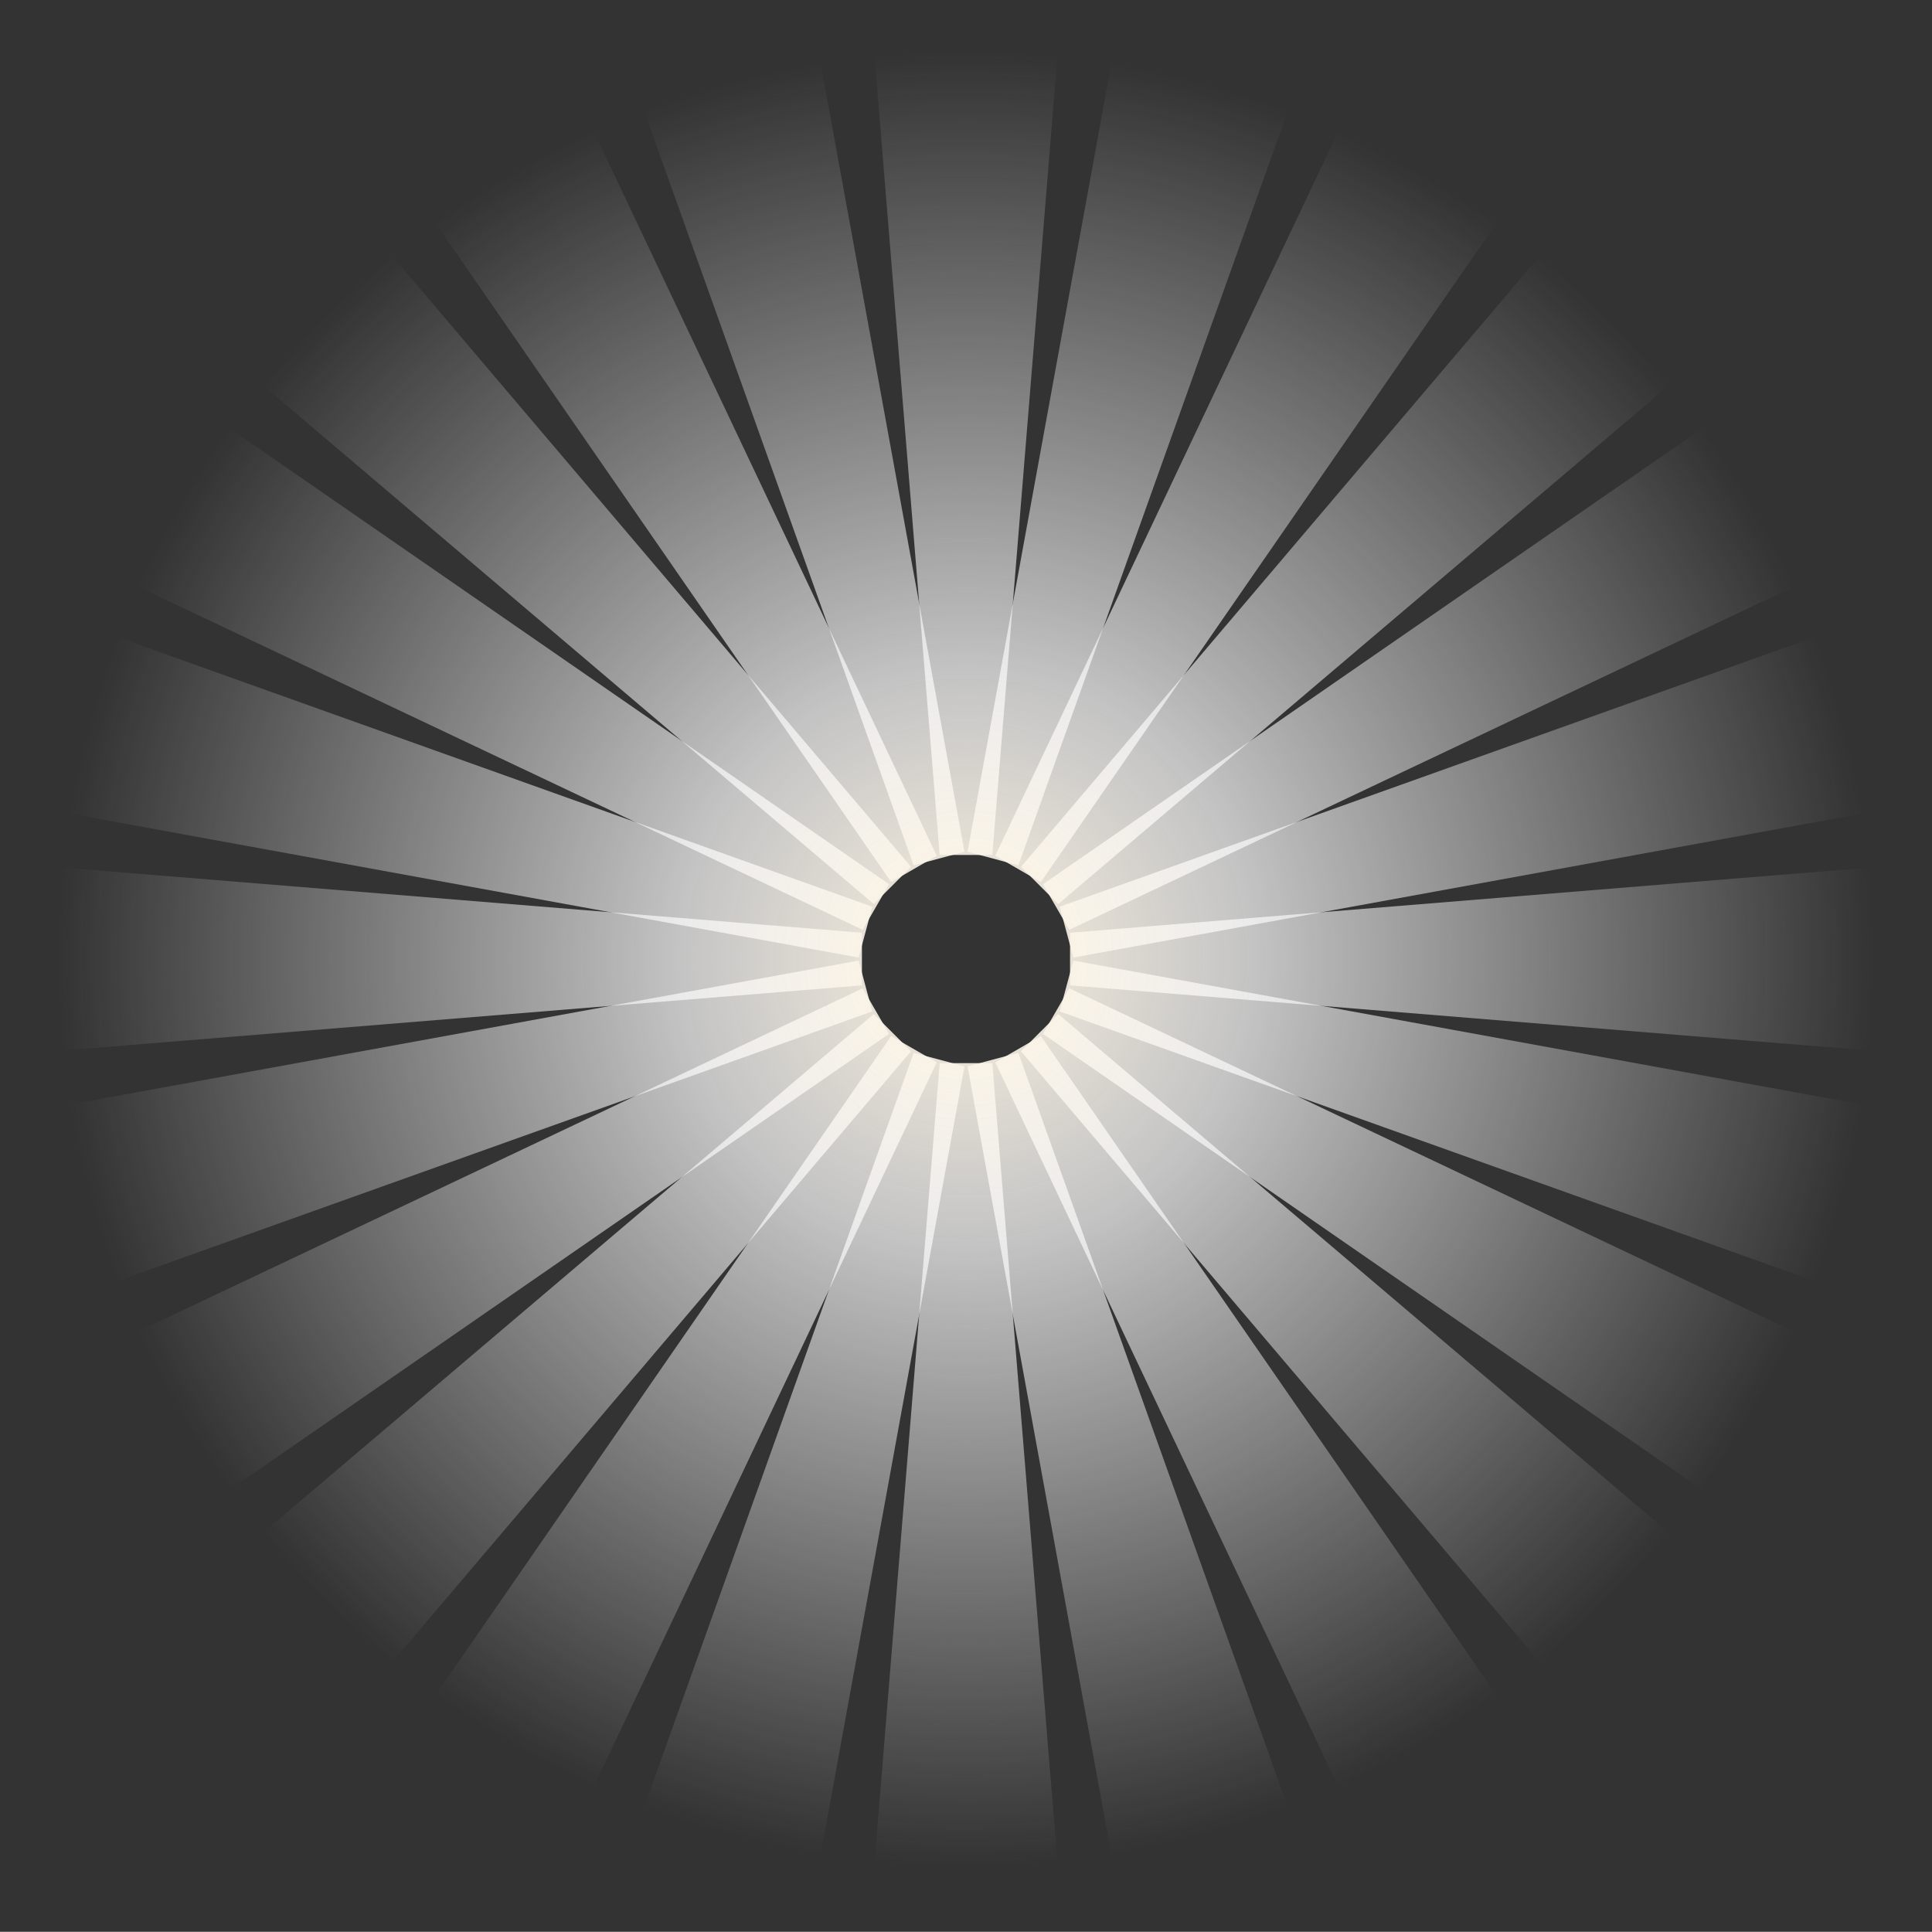
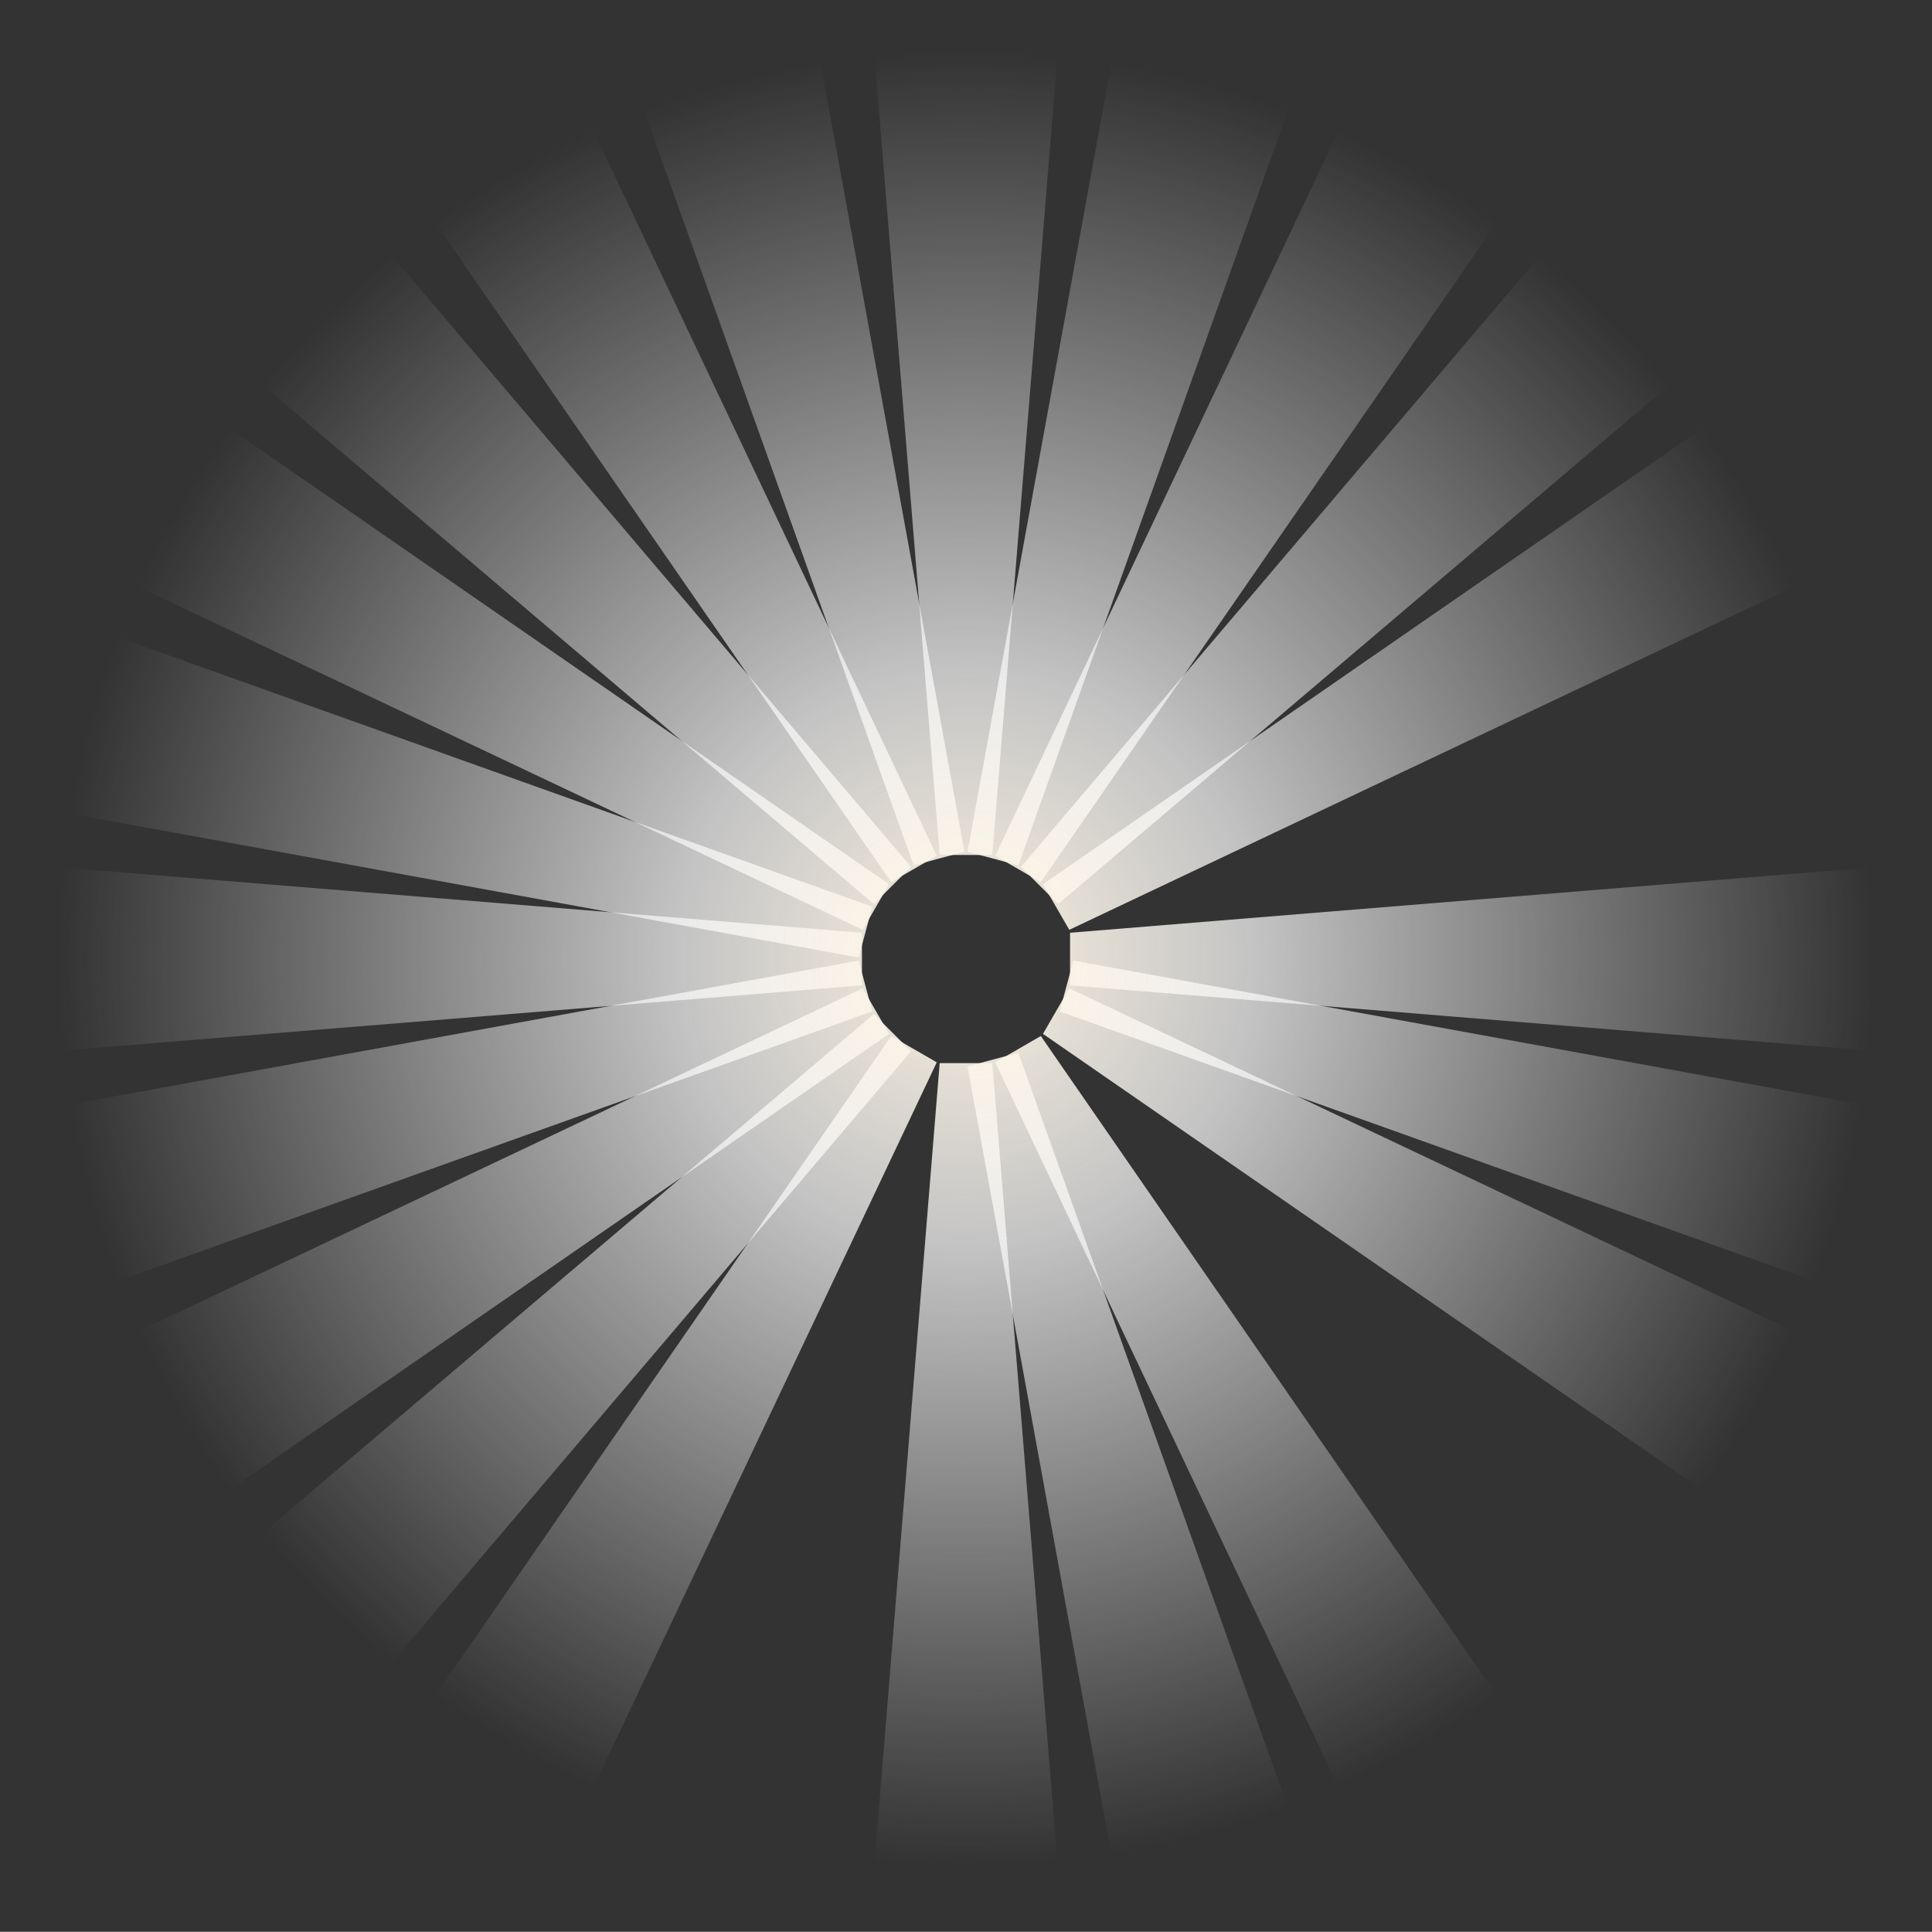
<svg xmlns="http://www.w3.org/2000/svg" xmlns:xlink="http://www.w3.org/1999/xlink" version="1.1" id="Layer_2_1_" x="0px" y="0px" width="958px" height="957.91px" viewBox="-2650.88 -20.758 958 957.91" enable-background="new -2650.88 -20.758 958 957.91" xml:space="preserve">
  <rect x="-2650.88" y="-20.758" width="958" height="957.91" fill="#333333" stroke="none" />
  <g>
    <g>
      <defs>
        <rect id="SVGID_1_" x="-2650.88" y="-20.758" width="958" height="957.91" />
      </defs>
      <clipPath id="SVGID_2_">
        <use xlink:href="#SVGID_1_" overflow="visible" />
      </clipPath>
      <g clip-path="url(#SVGID_2_)">
        <g>
          <g>
            <g>
              <radialGradient id="SVGID_3_" cx="-1687.031" cy="2.729" r="450.284" gradientTransform="matrix(1 0 0 1 -484.871 451.82)" gradientUnits="userSpaceOnUse">
                <stop offset="0" style="stop-color:#FDF3E0;stop-opacity:0.985" />
                <stop offset="0.317" style="stop-color:#F9F9F9;stop-opacity:0.729" />
                <stop offset="1" style="stop-color:#F4F2F2;stop-opacity:0" />
              </radialGradient>
              <polygon id="SVGID_77_" fill="url(#SVGID_3_)" points="-3087.4,371.33 -2223.48,441.754 -2223.48,467.848 -3087.4,538.271               " />
            </g>
          </g>
          <g>
            <g>
              <radialGradient id="SVGID_4_" cx="-1687.029" cy="2.731" r="450.286" gradientTransform="matrix(1 0 0 1 -484.871 451.82)" gradientUnits="userSpaceOnUse">
                <stop offset="0" style="stop-color:#FDF3E0;stop-opacity:0.985" />
                <stop offset="0.317" style="stop-color:#F9F9F9;stop-opacity:0.729" />
                <stop offset="1" style="stop-color:#F4F2F2;stop-opacity:0" />
              </radialGradient>
              <polygon id="SVGID_80_" fill="url(#SVGID_4_)" points="-3034.599,137.221 -2218.345,428.844 -2225.097,454.049         -3077.808,298.473       " />
            </g>
          </g>
          <g>
            <g>
              <radialGradient id="SVGID_5_" cx="-1687.029" cy="2.729" r="450.284" gradientTransform="matrix(1 0 0 1 -484.871 451.82)" gradientUnits="userSpaceOnUse">
                <stop offset="0" style="stop-color:#FDF3E0;stop-opacity:0.985" />
                <stop offset="0.317" style="stop-color:#F9F9F9;stop-opacity:0.729" />
                <stop offset="1" style="stop-color:#F4F2F2;stop-opacity:0" />
              </radialGradient>
              <polygon id="SVGID_83_" fill="url(#SVGID_5_)" points="-2923.009,-75.248 -2210.042,417.701 -2223.089,440.299         -3006.478,69.328       " />
            </g>
          </g>
          <g>
            <g>
              <radialGradient id="SVGID_6_" cx="-1687.029" cy="2.729" r="450.284" gradientTransform="matrix(1 0 0 1 -484.871 451.82)" gradientUnits="userSpaceOnUse">
                <stop offset="0" style="stop-color:#FDF3E0;stop-opacity:0.985" />
                <stop offset="0.317" style="stop-color:#F9F9F9;stop-opacity:0.729" />
                <stop offset="1" style="stop-color:#F4F2F2;stop-opacity:0" />
              </radialGradient>
              <polygon id="SVGID_86_" fill="url(#SVGID_6_)" points="-2760.226,-251.592 -2199.14,409.088 -2217.591,427.541         -2878.273,-133.547       " />
            </g>
          </g>
          <g>
            <g>
              <radialGradient id="SVGID_7_" cx="-1687.029" cy="2.729" r="450.284" gradientTransform="matrix(1 0 0 1 -484.871 451.82)" gradientUnits="userSpaceOnUse">
                <stop offset="0" style="stop-color:#FDF3E0;stop-opacity:0.985" />
                <stop offset="0.317" style="stop-color:#F9F9F9;stop-opacity:0.729" />
                <stop offset="1" style="stop-color:#F4F2F2;stop-opacity:0" />
              </radialGradient>
              <polygon id="SVGID_89_" fill="url(#SVGID_7_)" points="-2557.351,-379.799 -2186.38,403.592 -2208.978,416.637         -2701.929,-296.328       " />
            </g>
          </g>
          <g>
            <g>
              <radialGradient id="SVGID_8_" cx="-1687.029" cy="2.729" r="450.284" gradientTransform="matrix(1 0 0 1 -484.871 451.82)" gradientUnits="userSpaceOnUse">
                <stop offset="0" style="stop-color:#FDF3E0;stop-opacity:0.985" />
                <stop offset="0.317" style="stop-color:#F9F9F9;stop-opacity:0.729" />
                <stop offset="1" style="stop-color:#F4F2F2;stop-opacity:0" />
              </radialGradient>
              <polygon id="SVGID_92_" fill="url(#SVGID_8_)" points="-2328.205,-451.127 -2172.632,401.582 -2197.837,408.336         -2489.462,-407.92       " />
            </g>
          </g>
          <g>
            <g>
              <radialGradient id="SVGID_9_" cx="-1687.008" cy="2.729" r="450.2" gradientTransform="matrix(1 0 0 1 -484.871 451.82)" gradientUnits="userSpaceOnUse">
                <stop offset="0" style="stop-color:#FDF3E0;stop-opacity:0.985" />
                <stop offset="0.317" style="stop-color:#F9F9F9;stop-opacity:0.729" />
                <stop offset="1" style="stop-color:#F4F2F2;stop-opacity:0" />
              </radialGradient>
              <polygon id="SVGID_95_" fill="url(#SVGID_9_)" points="-2088.407,-460.719 -2158.832,403.201 -2184.927,403.201         -2255.351,-460.719       " />
            </g>
          </g>
          <g>
            <g>
              <radialGradient id="SVGID_10_" cx="-1687.029" cy="2.729" r="450.284" gradientTransform="matrix(1 0 0 1 -484.871 451.82)" gradientUnits="userSpaceOnUse">
                <stop offset="0" style="stop-color:#FDF3E0;stop-opacity:0.985" />
                <stop offset="0.317" style="stop-color:#F9F9F9;stop-opacity:0.729" />
                <stop offset="1" style="stop-color:#F4F2F2;stop-opacity:0" />
              </radialGradient>
              <polygon id="SVGID_98_" fill="url(#SVGID_10_)" points="-1854.298,-407.92 -2145.921,408.336 -2171.126,401.582         -2015.552,-451.127       " />
            </g>
          </g>
          <g>
            <g>
              <radialGradient id="SVGID_11_" cx="-1687.029" cy="2.729" r="450.285" gradientTransform="matrix(1 0 0 1 -484.871 451.82)" gradientUnits="userSpaceOnUse">
                <stop offset="0" style="stop-color:#FDF3E0;stop-opacity:0.985" />
                <stop offset="0.317" style="stop-color:#F9F9F9;stop-opacity:0.729" />
                <stop offset="1" style="stop-color:#F4F2F2;stop-opacity:0" />
              </radialGradient>
              <polygon id="SVGID_101_" fill="url(#SVGID_11_)" points="-1641.83,-296.326 -2134.781,416.639 -2157.378,403.592         -1786.407,-379.799       " />
            </g>
          </g>
          <g>
            <g>
              <radialGradient id="SVGID_12_" cx="-1687.031" cy="2.729" r="450.284" gradientTransform="matrix(1 0 0 1 -484.871 451.82)" gradientUnits="userSpaceOnUse">
                <stop offset="0" style="stop-color:#FDF3E0;stop-opacity:0.985" />
                <stop offset="0.317" style="stop-color:#F9F9F9;stop-opacity:0.729" />
                <stop offset="1" style="stop-color:#F4F2F2;stop-opacity:0" />
              </radialGradient>
              <polygon id="SVGID_104_" fill="url(#SVGID_12_)" points="-1465.486,-133.547 -2126.167,427.541 -2144.618,409.09         -1583.532,-251.592       " />
            </g>
          </g>
          <g>
            <g>
              <radialGradient id="SVGID_13_" cx="-1687.028" cy="2.729" r="450.283" gradientTransform="matrix(1 0 0 1 -484.871 451.82)" gradientUnits="userSpaceOnUse">
                <stop offset="0" style="stop-color:#FDF3E0;stop-opacity:0.985" />
                <stop offset="0.317" style="stop-color:#F9F9F9;stop-opacity:0.729" />
                <stop offset="1" style="stop-color:#F4F2F2;stop-opacity:0" />
              </radialGradient>
              <polygon id="SVGID_107_" fill="url(#SVGID_13_)" points="-1337.281,69.33 -2120.669,440.301 -2133.716,417.701         -1420.753,-75.248       " />
            </g>
          </g>
          <g>
            <g>
              <radialGradient id="SVGID_14_" cx="-1687.028" cy="2.731" r="450.283" gradientTransform="matrix(1 0 0 1 -484.871 451.82)" gradientUnits="userSpaceOnUse">
                <stop offset="0" style="stop-color:#FDF3E0;stop-opacity:0.985" />
                <stop offset="0.317" style="stop-color:#F9F9F9;stop-opacity:0.729" />
                <stop offset="1" style="stop-color:#F4F2F2;stop-opacity:0" />
              </radialGradient>
-               <polygon id="SVGID_110_" fill="url(#SVGID_14_)" points="-1265.952,298.475 -2118.66,454.049 -2125.414,428.844         -1309.16,137.221       " />
            </g>
          </g>
          <g>
            <g>
              <radialGradient id="SVGID_15_" cx="-1687.03" cy="2.729" r="450.284" gradientTransform="matrix(1 0 0 1 -484.871 451.82)" gradientUnits="userSpaceOnUse">
                <stop offset="0" style="stop-color:#FDF3E0;stop-opacity:0.985" />
                <stop offset="0.317" style="stop-color:#F9F9F9;stop-opacity:0.729" />
                <stop offset="1" style="stop-color:#F4F2F2;stop-opacity:0" />
              </radialGradient>
              <polygon id="SVGID_113_" fill="url(#SVGID_15_)" points="-1256.361,538.271 -2120.281,467.848 -2120.281,441.754         -1256.361,371.33       " />
            </g>
          </g>
          <g>
            <g>
              <radialGradient id="SVGID_16_" cx="-1687.028" cy="2.729" r="450.283" gradientTransform="matrix(1 0 0 1 -484.871 451.82)" gradientUnits="userSpaceOnUse">
                <stop offset="0" style="stop-color:#FDF3E0;stop-opacity:0.985" />
                <stop offset="0.317" style="stop-color:#F9F9F9;stop-opacity:0.729" />
                <stop offset="1" style="stop-color:#F4F2F2;stop-opacity:0" />
              </radialGradient>
              <polygon id="SVGID_116_" fill="url(#SVGID_16_)" points="-1309.16,772.381 -2125.414,480.758 -2118.66,455.553         -1265.952,611.129       " />
            </g>
          </g>
          <g>
            <g>
              <radialGradient id="SVGID_17_" cx="-1687.028" cy="2.729" r="450.284" gradientTransform="matrix(1 0 0 1 -484.871 451.82)" gradientUnits="userSpaceOnUse">
                <stop offset="0" style="stop-color:#FDF3E0;stop-opacity:0.985" />
                <stop offset="0.317" style="stop-color:#F9F9F9;stop-opacity:0.729" />
                <stop offset="1" style="stop-color:#F4F2F2;stop-opacity:0" />
              </radialGradient>
              <polygon id="SVGID_119_" fill="url(#SVGID_17_)" points="-1420.753,984.85 -2133.716,491.9 -2120.669,469.303         -1337.281,840.273       " />
            </g>
          </g>
          <g>
            <g>
              <radialGradient id="SVGID_18_" cx="-1687.031" cy="2.729" r="450.285" gradientTransform="matrix(1 0 0 1 -484.871 451.82)" gradientUnits="userSpaceOnUse">
                <stop offset="0" style="stop-color:#FDF3E0;stop-opacity:0.985" />
                <stop offset="0.317" style="stop-color:#F9F9F9;stop-opacity:0.729" />
                <stop offset="1" style="stop-color:#F4F2F2;stop-opacity:0" />
              </radialGradient>
-               <polygon id="SVGID_122_" fill="url(#SVGID_18_)" points="-1583.532,1161.193 -2144.618,500.514 -2126.167,482.063         -1465.486,1043.148       " />
            </g>
          </g>
          <g>
            <g>
              <radialGradient id="SVGID_19_" cx="-1687.029" cy="2.729" r="450.285" gradientTransform="matrix(1 0 0 1 -484.871 451.82)" gradientUnits="userSpaceOnUse">
                <stop offset="0" style="stop-color:#FDF3E0;stop-opacity:0.985" />
                <stop offset="0.317" style="stop-color:#F9F9F9;stop-opacity:0.729" />
                <stop offset="1" style="stop-color:#F4F2F2;stop-opacity:0" />
              </radialGradient>
              <polygon id="SVGID_125_" fill="url(#SVGID_19_)" points="-1786.407,1289.4 -2157.378,506.012 -2134.781,492.965         -1641.83,1205.93       " />
            </g>
          </g>
          <g>
            <g>
              <radialGradient id="SVGID_20_" cx="-1687.029" cy="2.729" r="450.284" gradientTransform="matrix(1 0 0 1 -484.871 451.82)" gradientUnits="userSpaceOnUse">
                <stop offset="0" style="stop-color:#FDF3E0;stop-opacity:0.985" />
                <stop offset="0.317" style="stop-color:#F9F9F9;stop-opacity:0.729" />
                <stop offset="1" style="stop-color:#F4F2F2;stop-opacity:0" />
              </radialGradient>
              <polygon id="SVGID_128_" fill="url(#SVGID_20_)" points="-2015.552,1360.729 -2171.126,508.02 -2145.923,501.266         -1854.298,1317.521       " />
            </g>
          </g>
          <g>
            <g>
              <radialGradient id="SVGID_21_" cx="-1687.008" cy="2.729" r="450.28" gradientTransform="matrix(1 0 0 1 -484.871 451.82)" gradientUnits="userSpaceOnUse">
                <stop offset="0" style="stop-color:#FDF3E0;stop-opacity:0.985" />
                <stop offset="0.317" style="stop-color:#F9F9F9;stop-opacity:0.729" />
                <stop offset="1" style="stop-color:#F4F2F2;stop-opacity:0" />
              </radialGradient>
              <polygon id="SVGID_131_" fill="url(#SVGID_21_)" points="-2255.351,1370.32 -2184.927,506.4 -2158.832,506.4         -2088.407,1370.32       " />
            </g>
          </g>
          <g>
            <g>
              <radialGradient id="SVGID_22_" cx="-1687.029" cy="2.729" r="450.284" gradientTransform="matrix(1 0 0 1 -484.871 451.82)" gradientUnits="userSpaceOnUse">
                <stop offset="0" style="stop-color:#FDF3E0;stop-opacity:0.985" />
                <stop offset="0.317" style="stop-color:#F9F9F9;stop-opacity:0.729" />
                <stop offset="1" style="stop-color:#F4F2F2;stop-opacity:0" />
              </radialGradient>
-               <polygon id="SVGID_134_" fill="url(#SVGID_22_)" points="-2489.462,1317.521 -2197.837,501.266 -2172.632,508.02         -2328.205,1360.729       " />
            </g>
          </g>
          <g>
            <g>
              <radialGradient id="SVGID_23_" cx="-1687.029" cy="2.729" r="450.284" gradientTransform="matrix(1 0 0 1 -484.871 451.82)" gradientUnits="userSpaceOnUse">
                <stop offset="0" style="stop-color:#FDF3E0;stop-opacity:0.985" />
                <stop offset="0.317" style="stop-color:#F9F9F9;stop-opacity:0.729" />
                <stop offset="1" style="stop-color:#F4F2F2;stop-opacity:0" />
              </radialGradient>
              <polygon id="SVGID_137_" fill="url(#SVGID_23_)" points="-2701.929,1205.928 -2208.978,492.963 -2186.38,506.012         -2557.351,1289.4       " />
            </g>
          </g>
          <g>
            <g>
              <radialGradient id="SVGID_24_" cx="-1687.029" cy="2.729" r="450.284" gradientTransform="matrix(1 0 0 1 -484.871 451.82)" gradientUnits="userSpaceOnUse">
                <stop offset="0" style="stop-color:#FDF3E0;stop-opacity:0.985" />
                <stop offset="0.317" style="stop-color:#F9F9F9;stop-opacity:0.729" />
                <stop offset="1" style="stop-color:#F4F2F2;stop-opacity:0" />
              </radialGradient>
              <polygon id="SVGID_140_" fill="url(#SVGID_24_)" points="-2878.273,1043.148 -2217.593,482.063 -2199.14,500.514         -2760.228,1161.193       " />
            </g>
          </g>
          <g>
            <g>
              <radialGradient id="SVGID_25_" cx="-1687.029" cy="2.729" r="450.284" gradientTransform="matrix(1 0 0 1 -484.871 451.82)" gradientUnits="userSpaceOnUse">
                <stop offset="0" style="stop-color:#FDF3E0;stop-opacity:0.985" />
                <stop offset="0.317" style="stop-color:#F9F9F9;stop-opacity:0.729" />
                <stop offset="1" style="stop-color:#F4F2F2;stop-opacity:0" />
              </radialGradient>
              <polygon id="SVGID_143_" fill="url(#SVGID_25_)" points="-3006.478,840.271 -2223.089,469.301 -2210.042,491.9         -2923.009,984.848       " />
            </g>
          </g>
          <g>
            <g>
              <radialGradient id="SVGID_26_" cx="-1687.029" cy="2.729" r="450.284" gradientTransform="matrix(1 0 0 1 -484.871 451.82)" gradientUnits="userSpaceOnUse">
                <stop offset="0" style="stop-color:#FDF3E0;stop-opacity:0.985" />
                <stop offset="0.317" style="stop-color:#F9F9F9;stop-opacity:0.729" />
                <stop offset="1" style="stop-color:#F4F2F2;stop-opacity:0" />
              </radialGradient>
              <polygon id="SVGID_146_" fill="url(#SVGID_26_)" points="-3077.808,611.127 -2225.097,455.553 -2218.345,480.758         -3034.599,772.381       " />
            </g>
          </g>
        </g>
      </g>
    </g>
  </g>
</svg>